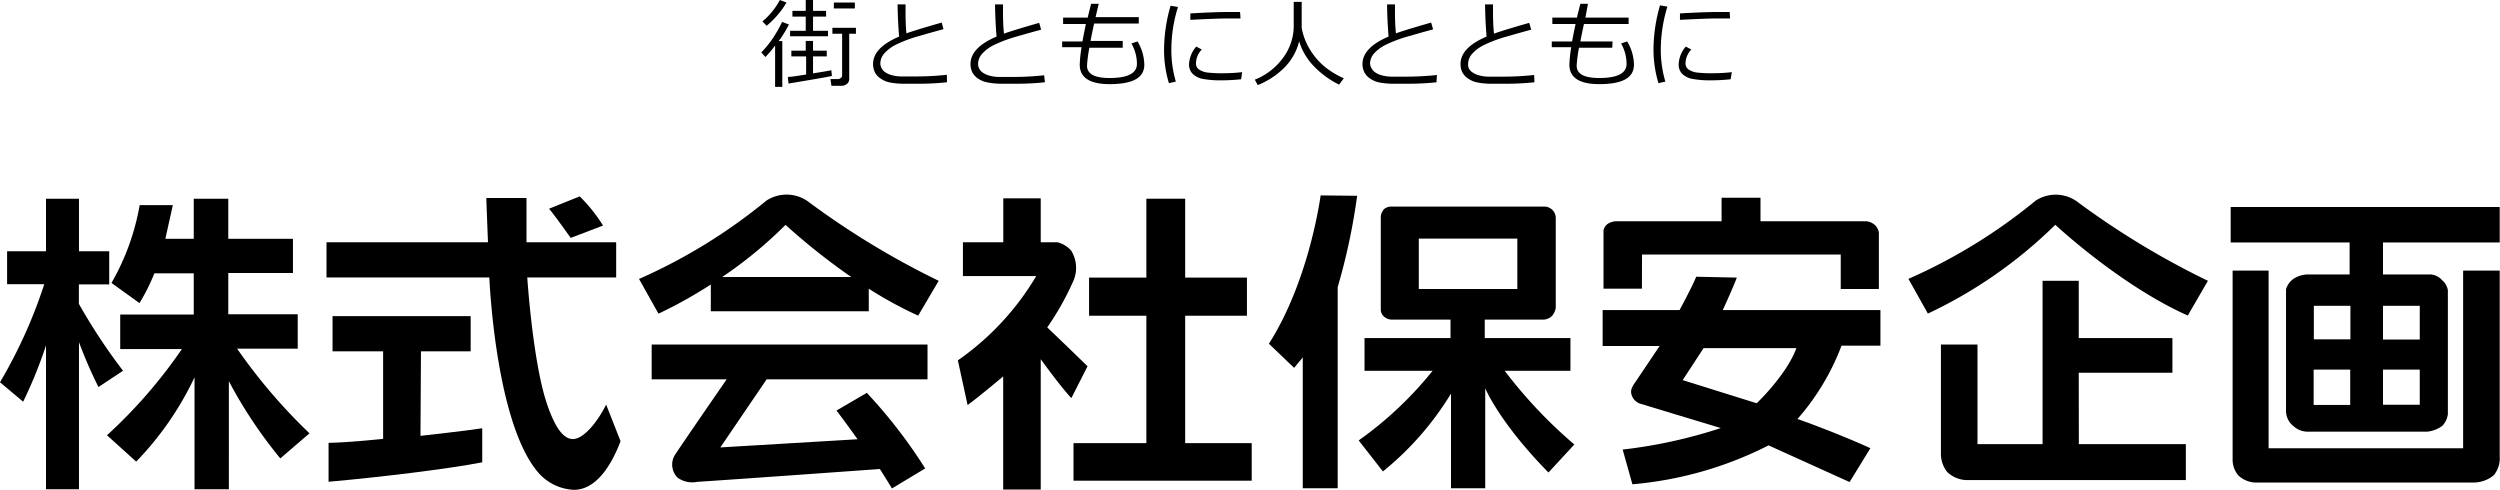
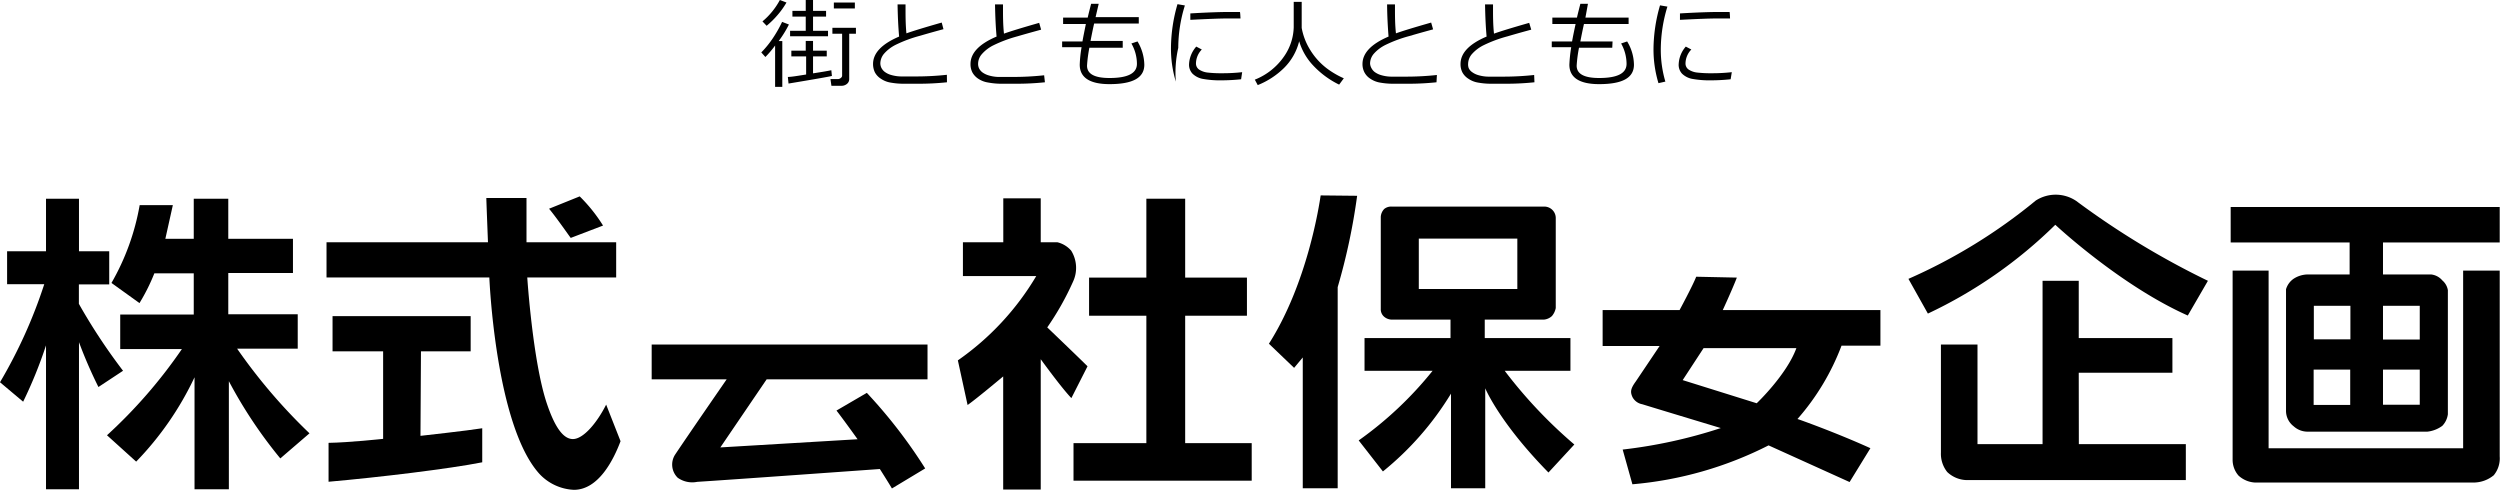
<svg xmlns="http://www.w3.org/2000/svg" viewBox="0 0 257.03 50.36">
  <g id="レイヤー_2" data-name="レイヤー 2">
    <g id="デザイン">
-       <path d="M78.8,20.62h0a56.51,56.51,0,0,1-13.1,8.06l2,3.57a46.41,46.41,0,0,0,5.38-3V32H89.32V29.68a40.23,40.23,0,0,0,5.08,2.77l2.11-3.58A84,84,0,0,1,83,20.66,3.8,3.8,0,0,0,78.8,20.62Zm-4.55,7.86a43.87,43.87,0,0,0,6.51-5.36,67.39,67.39,0,0,0,6.76,5.36Z" />
      <path d="M43.28,36.12h5.11V32.5H34.19v3.62h5.2v9s-3.52.38-5.61.41v4c5.22-.46,12.42-1.33,15.8-2l0-3.5c-1.48.24-6.35.78-6.35.78Z" />
      <path d="M110.38,28.8l0,.05v0Z" />
      <path d="M107.67,33.66a28.71,28.71,0,0,0,2.65-4.7,3.35,3.35,0,0,0-.19-3.19,2.72,2.72,0,0,0-1.41-.86H107V20.39h-3.85v4.52H99v3.47h7.54a27.88,27.88,0,0,1-8.06,8.67l1,4.59c.88-.61,3.66-2.94,3.66-2.94V50.33H107V36.93s2.11,2.92,3.15,4l1.66-3.27C111.16,37,107.67,33.66,107.67,33.66Z" />
      <polygon points="121.85 32.46 128.2 32.46 128.2 28.54 121.85 28.54 121.85 20.43 117.86 20.43 117.86 28.54 111.97 28.54 111.97 32.46 117.86 32.46 117.86 45.56 110.37 45.56 110.37 49.42 128.69 49.42 128.69 45.56 121.85 45.56 121.85 32.46" />
      <path d="M154.7,38.12h6.76V34.76h-8.81v-1.9h6.08a1.4,1.4,0,0,0,.83-.37,1.79,1.79,0,0,0,.39-.82v-9.2a1.18,1.18,0,0,0-1.22-1.23H143.09a1.13,1.13,0,0,0-.77.24,1.28,1.28,0,0,0-.36.81v9.47a1,1,0,0,0,.32.78,1.25,1.25,0,0,0,.79.32h6.06v1.9h-8.84v3.36l7,0a37.62,37.62,0,0,1-7.6,7.16l2.49,3.19a31,31,0,0,0,7-8V50.2h3.52V39.92s1.44,3.51,6.5,8.66l2.66-2.88A48.34,48.34,0,0,1,154.7,38.12Zm-8.83-8.41V24.53H156v5.18Z" />
      <path d="M135.78,20.09c-.15,1-1.35,9-5.32,15.25l2.59,2.48.89-1.07V50.2h3.59V29.52a63.72,63.72,0,0,0,2-9.39Z" />
      <path d="M178.57,28.54l-4.18-.09c-.35.91-1.71,3.43-1.71,3.43h-7.91v3.69l5.86,0-2.46,3.66c-.56.77-.56,1.09-.33,1.6a1.42,1.42,0,0,0,1,.73c2.34.72,8.08,2.45,8.08,2.45a50.73,50.73,0,0,1-10.09,2.21l1,3.57a38,38,0,0,0,14-4l8.33,3.77,2.14-3.48c-3.52-1.6-7.45-3-7.5-3a24.54,24.54,0,0,0,4.53-7.54h4V31.88H177.12S178.1,29.76,178.57,28.54Zm6.12,7.25c-1,2.75-4.08,5.67-4.08,5.67L173,39.08l2.15-3.29Z" />
-       <path d="M168.82,26.17h20.43v3.54h3.92V23.9a1.47,1.47,0,0,0-.38-.74,1.6,1.6,0,0,0-.87-.41H181V20.33h-4v2.42h-10.9a1.72,1.72,0,0,0-.84.29,1.12,1.12,0,0,0-.4.64v6h3.95Z" />
      <path d="M209.3,20.62h0a56.08,56.08,0,0,1-13.09,8.05l2,3.57a47.46,47.46,0,0,0,13.1-9.13s6.66,6.23,13.62,9.33L227,28.87a84,84,0,0,1-13.54-8.21A3.78,3.78,0,0,0,209.3,20.62Z" />
      <path d="M213.72,38.32h9.63V34.76h-9.63V28.87H210V45.66h-6.69V35.42h-3.76V46.53a3,3,0,0,0,.65,2,3,3,0,0,0,2.09.83h22.44V45.66h-11Z" />
      <path d="M231.86,49.62h0Z" />
      <path d="M257,46.92V27.82h-3.76V46.09h-20V27.82h-3.7V47.23a2.47,2.47,0,0,0,.61,1.67,2.72,2.72,0,0,0,1.68.71h22.56a3.27,3.27,0,0,0,2-.75A2.74,2.74,0,0,0,257,46.92Z" />
      <path d="M241.57,28.22h-4.4a2.73,2.73,0,0,0-1.36.44,2,2,0,0,0-.78,1.08V42.2a2,2,0,0,0,.79,1.63,2.13,2.13,0,0,0,1.39.55h12.35a3.16,3.16,0,0,0,1.54-.6,2.12,2.12,0,0,0,.57-1.19c0-3.65,0-12.74,0-12.76a1.68,1.68,0,0,0-.57-1,1.76,1.76,0,0,0-1.13-.61H245V24.93h12V21.28H229.34v3.65h12.23Zm.06,13.41h-3.76V38h3.76ZM245,31.44h3.78v3.47H245ZM245,38h3.78v3.61H245Zm-3.35-3.11h-3.76V31.44h3.76Z" />
      <path d="M67,39l7.71,0s-3.92,5.67-5.32,7.77a1.89,1.89,0,0,0,.29,2.35,2.58,2.58,0,0,0,2,.42c3.48-.22,18.78-1.32,18.78-1.32s.84,1.32,1.24,2l3.42-2.06a51.62,51.62,0,0,0-6-7.77L86,42.21c.66.84,2.17,2.95,2.17,2.95L74.06,46l4.76-7H95.36V35.42H67Z" />
      <path d="M8.11,31.24v-2h3.12V25.83H8.12v-5.4H4.73v5.4h-4v3.39H4.55A50.39,50.39,0,0,1,0,39.3l2.38,2a45.87,45.87,0,0,0,2.35-5.79V50.3H8.12V35.18a47.06,47.06,0,0,0,2,4.61l2.53-1.67A59.66,59.66,0,0,1,8.11,31.24Z" />
      <path d="M24.38,35.85h6.23V32.31H23.47V28.07h6.65V24.55H23.47V20.43H19.92v4.12H17l.77-3.46H14.36a24.43,24.43,0,0,1-2.9,8l2.88,2.07a19.89,19.89,0,0,0,1.53-3.06h4.05v4.24H12.36v3.55H18.7A51.11,51.11,0,0,1,11,44.75l3,2.71a32.1,32.1,0,0,0,6-8.67V50.3h3.53V39.19a47.15,47.15,0,0,0,5.29,7.94l3-2.58A57.13,57.13,0,0,1,24.38,35.85Z" />
      <path d="M58.9,45.14c-1,0-1.87-1.24-2.69-3.69-1.44-4.32-2-12.92-2-12.92h9.14V24.91H54.13s0-2.35,0-4.55H50c0,.22.17,4.55.17,4.55H33.57v3.62H50.31s.61,15.19,5.15,20.19A5.16,5.16,0,0,0,59,50.36c2.54,0,4.08-3.09,4.8-5L62.32,41.6C61.41,43.41,60,45.14,58.9,45.14Z" />
      <path d="M62,23.19a16.32,16.32,0,0,0-2.4-3l-3.15,1.27c.78.93,2.17,2.95,2.23,3Z" />
      <path d="M79.69,8.93V4.68a10.3,10.3,0,0,1-1,1.18l-.42-.47A10,10,0,0,0,79.41,4a12.67,12.67,0,0,0,1-1.75l.7.27a11.17,11.17,0,0,1-1.05,1.7h.37V8.93Zm-.87-6.28-.43-.45A7.4,7.4,0,0,0,80.18,0l.68.26a8.41,8.41,0,0,1-.93,1.3A9.13,9.13,0,0,1,78.82,2.65Zm2.25,5.94L81,7.91c.35,0,1-.11,1.88-.25V5.8H81.36V5.21h1.48v-1h.75v1H85V5.8H83.59V7.54c.93-.14,1.56-.25,1.88-.32l.06.59C85.2,7.89,83.72,8.15,81.07,8.59Zm.16-4.86V3.17h1.61V1.71H81.47V1.12h1.37V0h.75V1.12h1.34v.59H83.59V3.17h1.54v.56Zm5.32,5.09H85.48l-.1-.69h.79A.46.46,0,0,0,86.46,8a.28.28,0,0,0,.12-.23V3.47h-1V2.86H88v.61h-.69V8.12a.63.63,0,0,1-.24.51A.86.86,0,0,1,86.55,8.82ZM85.73.87V.26h2.16V.87Z" />
      <path d="M97.36,8.46a28.32,28.32,0,0,1-3,.15l-1.51,0a7.7,7.7,0,0,1-1.35-.13,2.47,2.47,0,0,1-.94-.39,1.78,1.78,0,0,1-.61-.65,2,2,0,0,1-.19-.86c0-1.12.9-2.06,2.68-2.82-.09-1-.14-2.14-.16-3.31h.82V.87c0,.76,0,1.62.09,2.56.64-.23,1.84-.6,3.63-1.11L97,3c-.52.14-1.33.36-2.42.68a13.51,13.51,0,0,0-2.46.91,3.93,3.93,0,0,0-1.21.91,1.58,1.58,0,0,0-.4,1,1.09,1.09,0,0,0,.11.48,1.22,1.22,0,0,0,.33.4,2,2,0,0,0,.61.31,3.9,3.9,0,0,0,1.06.17c.44,0,.92,0,1.44,0a29.67,29.67,0,0,0,3.29-.17Z" />
      <path d="M107.43,8.46a28.46,28.46,0,0,1-3,.15l-1.52,0a7.67,7.67,0,0,1-1.34-.13,2.51,2.51,0,0,1-1-.39,1.84,1.84,0,0,1-.6-.65,1.84,1.84,0,0,1-.19-.86c0-1.12.89-2.06,2.68-2.82-.09-1-.14-2.14-.16-3.31h.82c0,.14,0,.29,0,.45,0,.76,0,1.62.1,2.56.63-.23,1.84-.6,3.62-1.11l.2.7c-.51.14-1.32.36-2.42.68a13.65,13.65,0,0,0-2.45.91,3.82,3.82,0,0,0-1.21.91,1.53,1.53,0,0,0-.4,1,1.09,1.09,0,0,0,.1.48,1.22,1.22,0,0,0,.33.4,2.1,2.1,0,0,0,.62.31,3.82,3.82,0,0,0,1,.17c.45,0,.93,0,1.45,0a29.8,29.8,0,0,0,3.29-.17Z" />
      <path d="M115.43,4.91H112a13.88,13.88,0,0,0-.24,1.84c0,.85.77,1.27,2.31,1.27,1.88,0,2.82-.48,2.82-1.46a4.22,4.22,0,0,0-.57-2.09l.63-.21a4.82,4.82,0,0,1,.7,2.39c0,1.36-1.2,2-3.58,2-2,0-3.06-.66-3.06-2a13,13,0,0,1,.19-1.8h-2V4.26h2.09c.07-.42.19-1,.35-1.79H109.3V1.81h2.53c.07-.32.19-.79.35-1.42l.78,0-.32,1.37h4.44v.66h-4.59c-.14.62-.26,1.21-.37,1.79h3.31Z" />
-       <path d="M120.89,8.39l-.71.16a11.63,11.63,0,0,1-.5-3.51,16.42,16.42,0,0,1,.67-4.45l.76.13a14.75,14.75,0,0,0-.68,4.36A11.51,11.51,0,0,0,120.89,8.39Zm6.71-.24a20,20,0,0,1-2,.11,10,10,0,0,1-2-.16,2.06,2.06,0,0,1-1-.53,1.34,1.34,0,0,1-.35-1,2.94,2.94,0,0,1,.74-1.78l.57.3a2.1,2.1,0,0,0-.6,1.44.75.75,0,0,0,.32.62,2,2,0,0,0,.88.31,12.29,12.29,0,0,0,1.55.07,17.72,17.72,0,0,0,2-.11Zm-.06-6.25-1.47,0c-.68,0-1.91.05-3.69.14,0-.15,0-.37,0-.66q2.52-.15,4.11-.15h1v.05C127.52,1.42,127.52,1.63,127.54,1.9Z" />
+       <path d="M120.89,8.39a11.63,11.63,0,0,1-.5-3.51,16.42,16.42,0,0,1,.67-4.45l.76.13a14.75,14.75,0,0,0-.68,4.36A11.51,11.51,0,0,0,120.89,8.39Zm6.71-.24a20,20,0,0,1-2,.11,10,10,0,0,1-2-.16,2.06,2.06,0,0,1-1-.53,1.34,1.34,0,0,1-.35-1,2.94,2.94,0,0,1,.74-1.78l.57.3a2.1,2.1,0,0,0-.6,1.44.75.75,0,0,0,.32.62,2,2,0,0,0,.88.31,12.29,12.29,0,0,0,1.55.07,17.72,17.72,0,0,0,2-.11Zm-.06-6.25-1.47,0c-.68,0-1.91.05-3.69.14,0-.15,0-.37,0-.66q2.52-.15,4.11-.15h1v.05C127.52,1.42,127.52,1.63,127.54,1.9Z" />
      <path d="M133.57,4.24A5.81,5.81,0,0,1,132,7a8.17,8.17,0,0,1-2.69,1.75l-.3-.56a6.58,6.58,0,0,0,3-2.38,5.5,5.5,0,0,0,1-3V.19h.82V2.87a6.45,6.45,0,0,0,.86,2.24,6.92,6.92,0,0,0,1.75,1.94,8.87,8.87,0,0,0,1.72,1l-.48.65a9.09,9.09,0,0,1-2.7-2A6.2,6.2,0,0,1,133.57,4.24Z" />
      <path d="M147.69,8.46a28.13,28.13,0,0,1-3,.15l-1.52,0a7.7,7.7,0,0,1-1.35-.13,2.53,2.53,0,0,1-.94-.39,1.75,1.75,0,0,1-.6-.65,1.85,1.85,0,0,1-.2-.86c0-1.12.9-2.06,2.68-2.82-.08-1-.14-2.14-.15-3.31h.81V.87c0,.76,0,1.62.1,2.56.63-.23,1.84-.6,3.62-1.11l.2.7c-.52.14-1.33.36-2.42.68a13.51,13.51,0,0,0-2.46.91,3.93,3.93,0,0,0-1.21.91,1.57,1.57,0,0,0-.39,1A1.09,1.09,0,0,0,141,7a1.22,1.22,0,0,0,.33.4,2.1,2.1,0,0,0,.62.31,3.82,3.82,0,0,0,1.05.17c.44,0,.92,0,1.45,0a29.61,29.61,0,0,0,3.28-.17Z" />
      <path d="M157.76,8.46a28.32,28.32,0,0,1-3,.15l-1.51,0a7.7,7.7,0,0,1-1.35-.13,2.47,2.47,0,0,1-.94-.39,1.78,1.78,0,0,1-.61-.65,1.84,1.84,0,0,1-.19-.86c0-1.12.89-2.06,2.68-2.82-.09-1-.14-2.14-.16-3.31h.82c0,.14,0,.29,0,.45,0,.76,0,1.62.1,2.56.63-.23,1.84-.6,3.62-1.11l.21.7c-.52.14-1.33.36-2.42.68a13.51,13.51,0,0,0-2.46.91,3.93,3.93,0,0,0-1.21.91,1.58,1.58,0,0,0-.4,1A1.09,1.09,0,0,0,151,7a1,1,0,0,0,.33.4,2,2,0,0,0,.61.31,3.83,3.83,0,0,0,1.06.17c.44,0,.92,0,1.44,0a29.67,29.67,0,0,0,3.29-.17Z" />
      <path d="M165.76,4.91h-3.42a13.88,13.88,0,0,0-.24,1.84c0,.85.77,1.27,2.31,1.27,1.88,0,2.82-.48,2.82-1.46a4.31,4.31,0,0,0-.56-2.09l.62-.21a4.72,4.72,0,0,1,.7,2.39c0,1.36-1.19,2-3.58,2-2,0-3.06-.66-3.06-2a14.8,14.8,0,0,1,.19-1.8h-2V4.26h2.09c.07-.42.19-1,.36-1.79h-2.39V1.81h2.53c.07-.32.19-.79.35-1.42l.78,0L163,1.81h4.44v.66h-4.59c-.14.62-.26,1.21-.37,1.79h3.31Z" />
      <path d="M171.22,8.39l-.71.16A12,12,0,0,1,170,5a16.42,16.42,0,0,1,.67-4.45l.76.13a15.09,15.09,0,0,0-.68,4.36A11.51,11.51,0,0,0,171.22,8.39Zm6.71-.24a19.64,19.64,0,0,1-2,.11,10,10,0,0,1-2-.16,2.06,2.06,0,0,1-1-.53,1.33,1.33,0,0,1-.34-1,2.92,2.92,0,0,1,.73-1.78l.57.3a2.1,2.1,0,0,0-.6,1.44.75.75,0,0,0,.32.62,2,2,0,0,0,.88.31,12.47,12.47,0,0,0,1.56.07,17.68,17.68,0,0,0,2-.11Zm-.06-6.25-1.47,0c-.68,0-1.91.05-3.68.14q0-.22,0-.66c1.68-.1,3.06-.15,4.11-.15h1v.05C177.85,1.42,177.86,1.63,177.87,1.9Z" />
    </g>
  </g>
</svg>